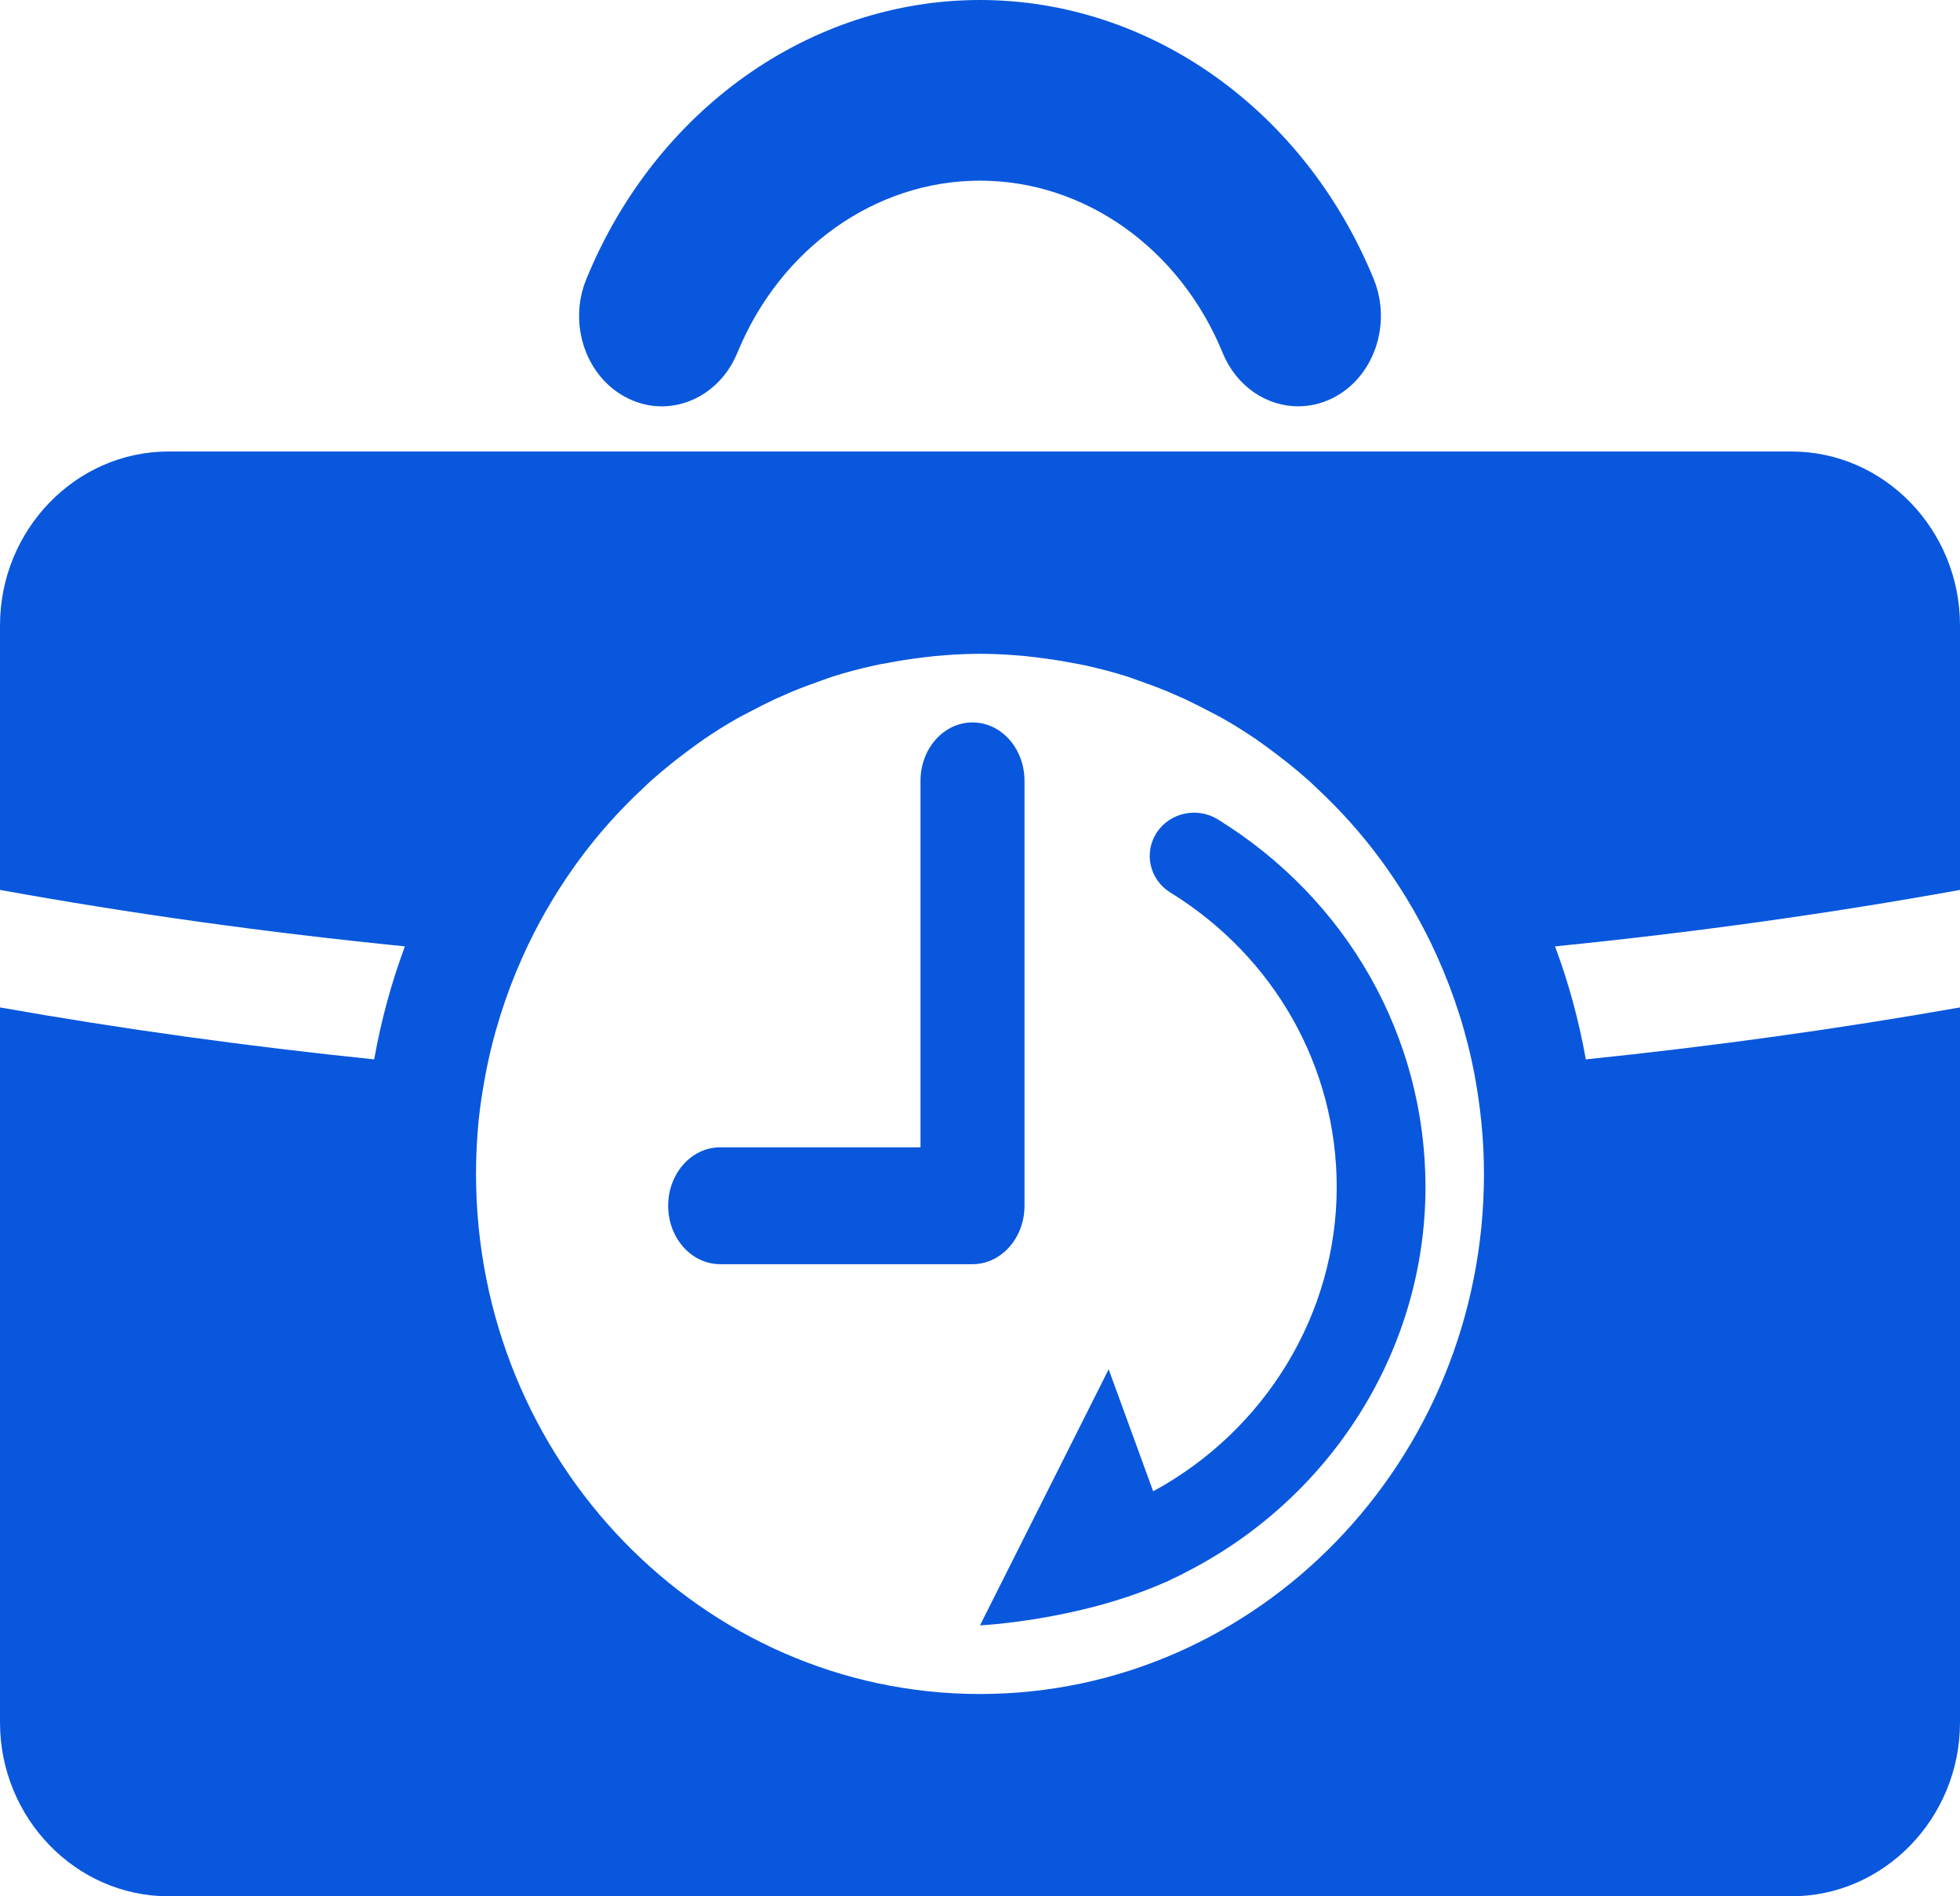
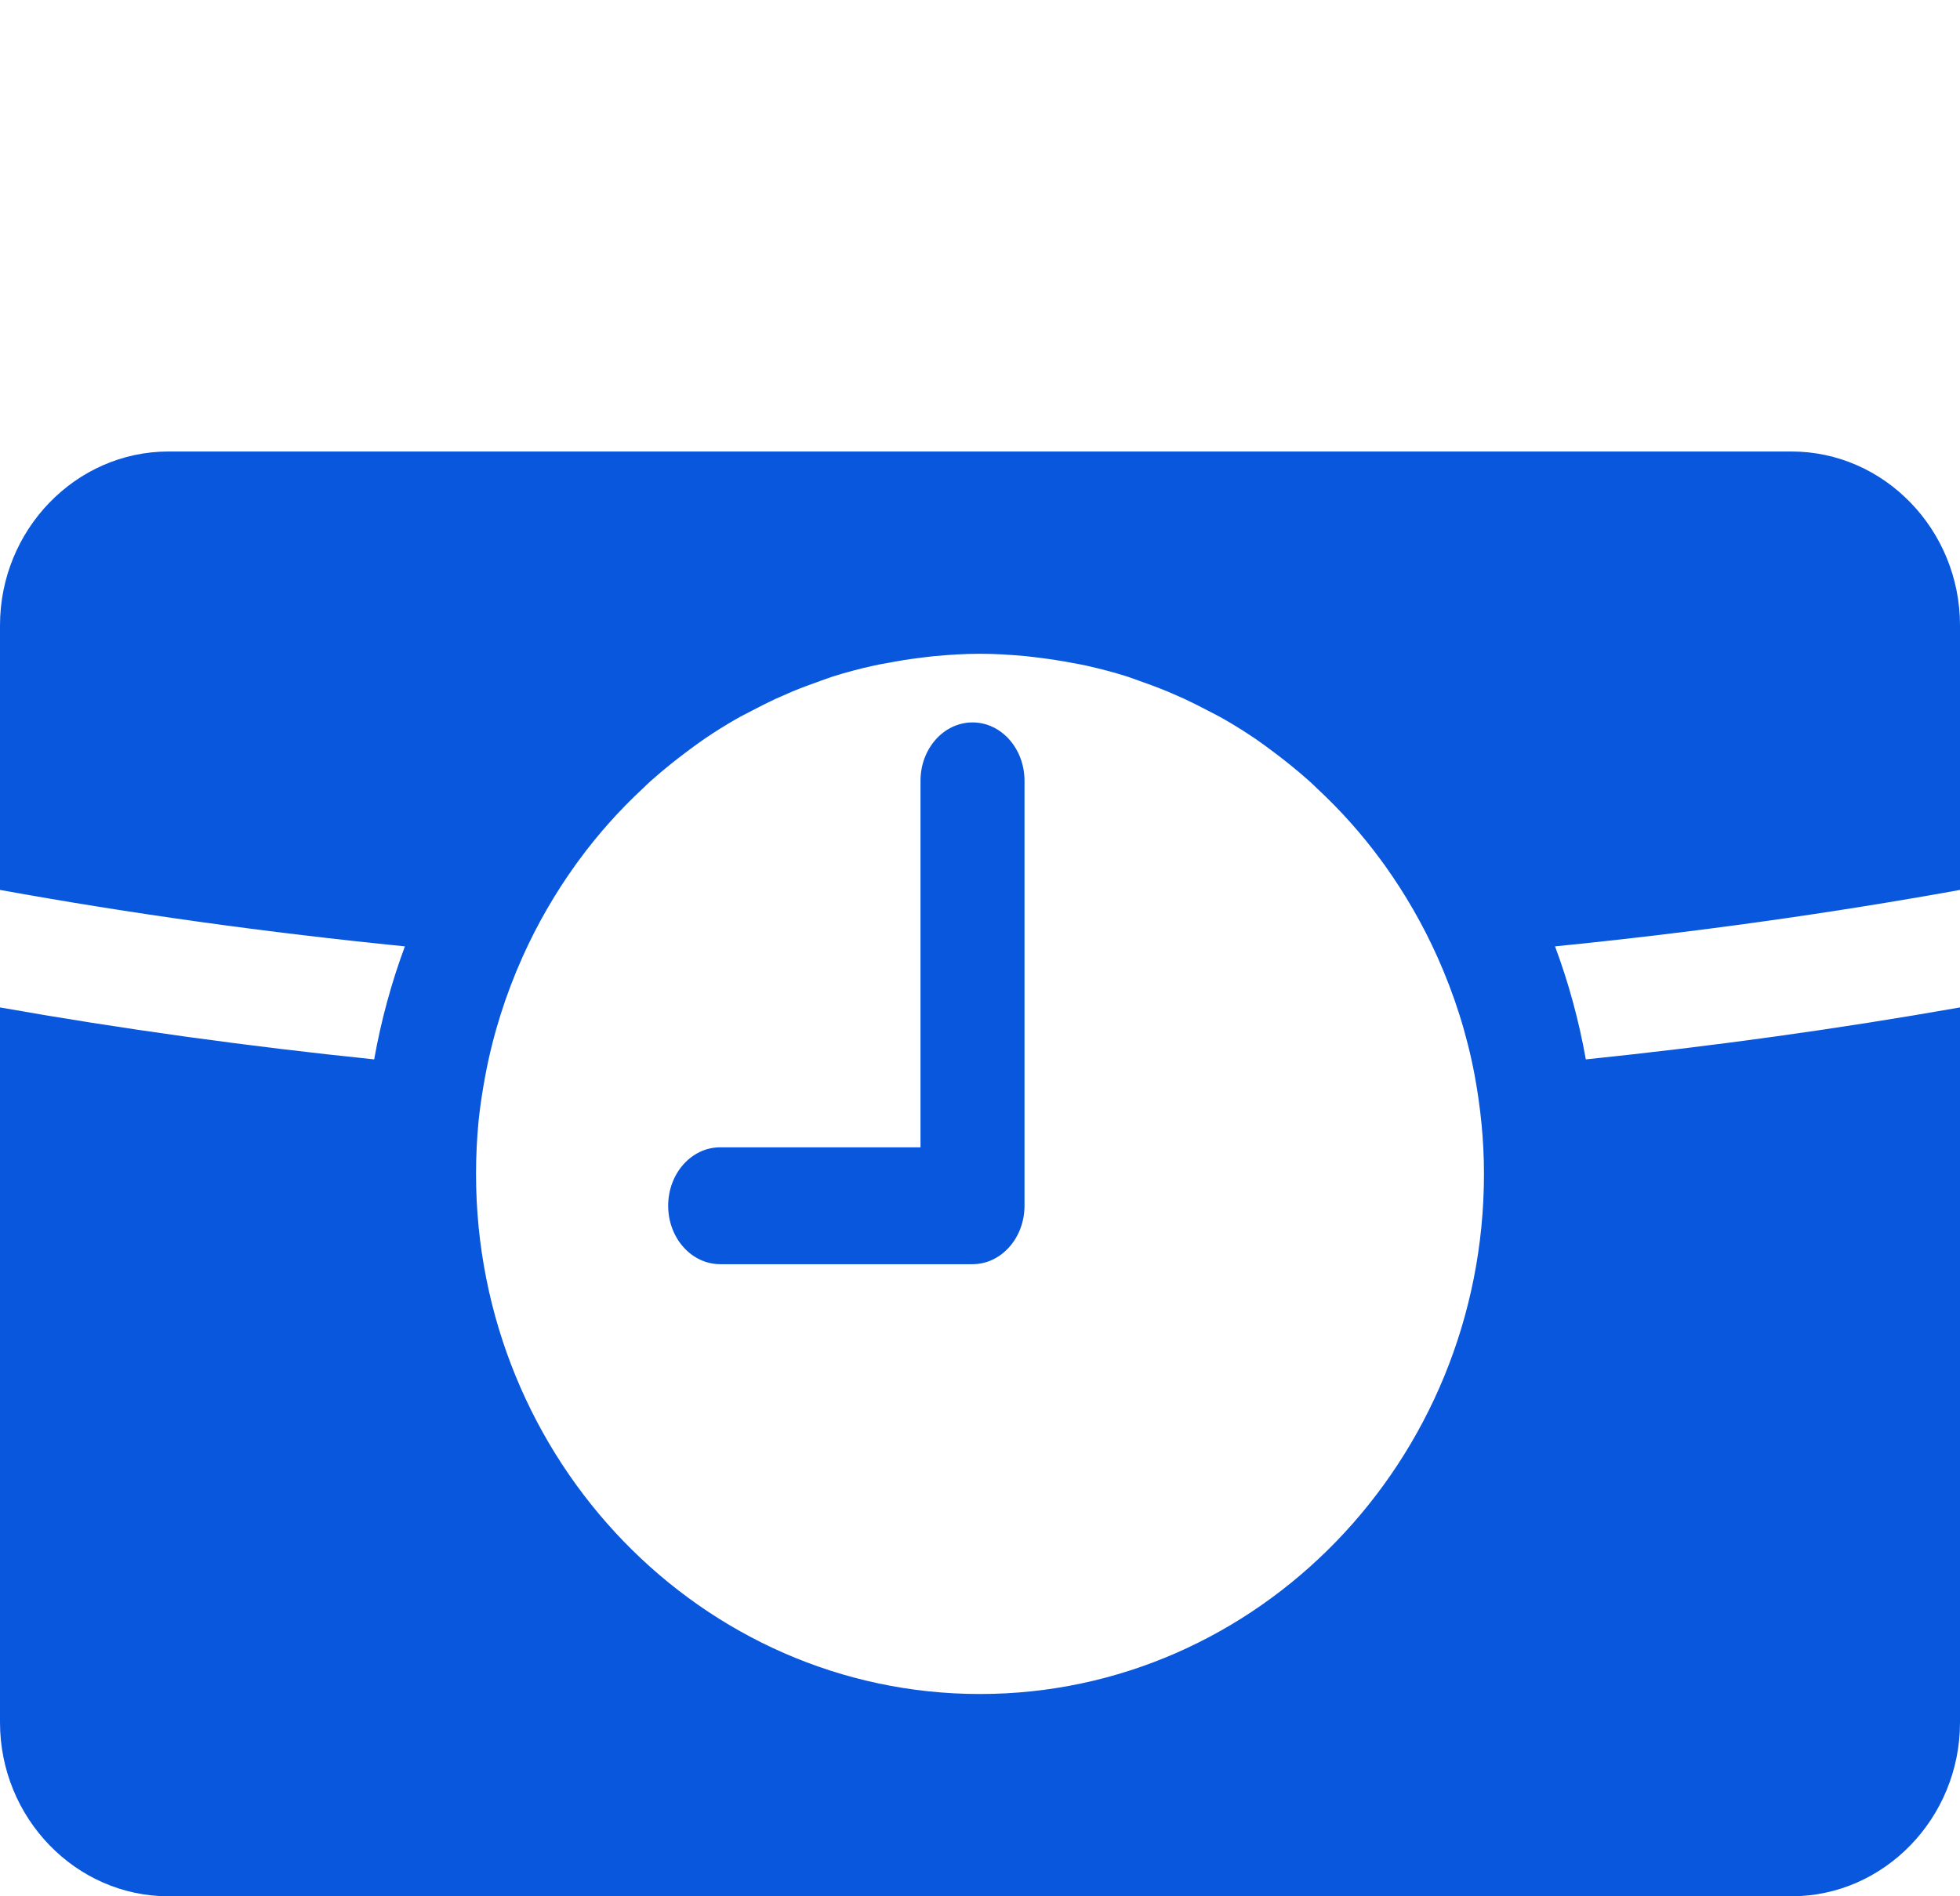
<svg xmlns="http://www.w3.org/2000/svg" width="31" height="30" viewBox="0 0 31 30" fill="none">
-   <path d="M9.934 6.303C10.592 6.627 11.366 6.302 11.662 5.582C12.339 3.927 13.846 2.858 15.5 2.858C17.154 2.858 18.66 3.927 19.338 5.582C19.555 6.113 20.032 6.428 20.533 6.428C20.712 6.428 20.893 6.388 21.066 6.304C21.726 5.981 22.021 5.136 21.727 4.415C20.629 1.733 18.184 0 15.5 0C12.815 0 10.371 1.733 9.274 4.415C8.978 5.136 9.274 5.981 9.934 6.303Z" fill="#0957DD" />
  <path d="M31 9.894C31 8.381 29.801 7.143 28.335 7.143H2.665C1.199 7.143 0 8.381 0 9.894V14.079C2.08 14.456 4.218 14.753 6.404 14.972C6.191 15.545 6.028 16.143 5.918 16.76C3.904 16.552 1.928 16.279 0 15.938V27.249C0 28.762 1.199 30 2.665 30H28.335C29.801 30 31 28.762 31 27.249V15.938C29.072 16.278 27.096 16.552 25.082 16.76C24.972 16.142 24.808 15.544 24.595 14.972C26.782 14.753 28.92 14.455 31 14.079L31 9.894ZM15.499 26.8C11.104 26.8 7.529 23.109 7.529 18.572C7.529 18.29 7.543 18.012 7.569 17.737C7.594 17.494 7.631 17.256 7.675 17.02C7.798 16.361 7.999 15.733 8.264 15.141C8.494 14.626 8.775 14.141 9.097 13.69C9.117 13.663 9.137 13.636 9.156 13.609C9.457 13.199 9.796 12.819 10.166 12.475C10.209 12.434 10.251 12.392 10.295 12.353C10.399 12.26 10.506 12.171 10.615 12.083C10.685 12.027 10.756 11.972 10.829 11.917C10.93 11.841 11.031 11.765 11.136 11.693C11.299 11.582 11.467 11.476 11.639 11.378C11.723 11.329 11.81 11.287 11.895 11.242C12.016 11.178 12.139 11.116 12.265 11.057C12.351 11.018 12.438 10.98 12.525 10.943C12.677 10.88 12.833 10.822 12.99 10.767C13.05 10.747 13.108 10.723 13.168 10.704C13.385 10.635 13.605 10.578 13.829 10.528C13.895 10.513 13.963 10.502 14.029 10.49C14.204 10.456 14.38 10.428 14.56 10.406C14.63 10.398 14.699 10.388 14.771 10.381C15.011 10.359 15.253 10.343 15.499 10.343C15.746 10.343 15.988 10.359 16.228 10.381C16.299 10.388 16.369 10.398 16.439 10.406C16.618 10.428 16.795 10.456 16.97 10.49C17.037 10.502 17.104 10.513 17.17 10.528C17.393 10.578 17.614 10.635 17.831 10.704C17.89 10.723 17.949 10.747 18.009 10.767C18.166 10.822 18.321 10.88 18.474 10.943C18.561 10.98 18.648 11.018 18.734 11.057C18.859 11.116 18.982 11.178 19.104 11.242C19.189 11.287 19.276 11.329 19.36 11.378C19.532 11.476 19.699 11.582 19.863 11.693C19.968 11.765 20.069 11.841 20.17 11.917C20.242 11.972 20.314 12.027 20.384 12.083C20.493 12.171 20.6 12.26 20.704 12.353C20.748 12.392 20.79 12.434 20.833 12.475C21.203 12.819 21.542 13.199 21.843 13.609C21.863 13.636 21.883 13.663 21.902 13.69C22.224 14.141 22.505 14.626 22.735 15.141C22.999 15.73 23.2 16.355 23.323 17.009C23.417 17.516 23.471 18.037 23.471 18.572C23.471 23.109 19.895 26.8 15.499 26.8Z" fill="#0957DD" />
-   <path d="M19.261 12.963C18.934 12.761 18.5 12.856 18.293 13.175C18.086 13.495 18.183 13.918 18.511 14.12C20.158 15.138 21.141 16.879 21.142 18.779C21.142 20.782 20.016 22.628 18.239 23.593L17.535 21.663L15.5 25.714C15.5 25.714 17.052 25.641 18.419 25.036C18.425 25.034 18.432 25.033 18.438 25.03C18.479 25.012 18.518 24.99 18.558 24.971C18.61 24.947 18.663 24.923 18.714 24.896L18.713 24.895C21.049 23.723 22.546 21.357 22.546 18.778C22.544 16.407 21.316 14.233 19.261 12.963Z" fill="#0957DD" />
  <path d="M16.204 19.076V12.353C16.204 11.842 15.836 11.429 15.382 11.429C14.927 11.429 14.559 11.842 14.559 12.353V18.151H11.391C10.936 18.151 10.568 18.565 10.568 19.076C10.568 19.586 10.936 20 11.391 20H15.382C15.835 20 16.204 19.586 16.204 19.076Z" fill="#0957DD" />
</svg>